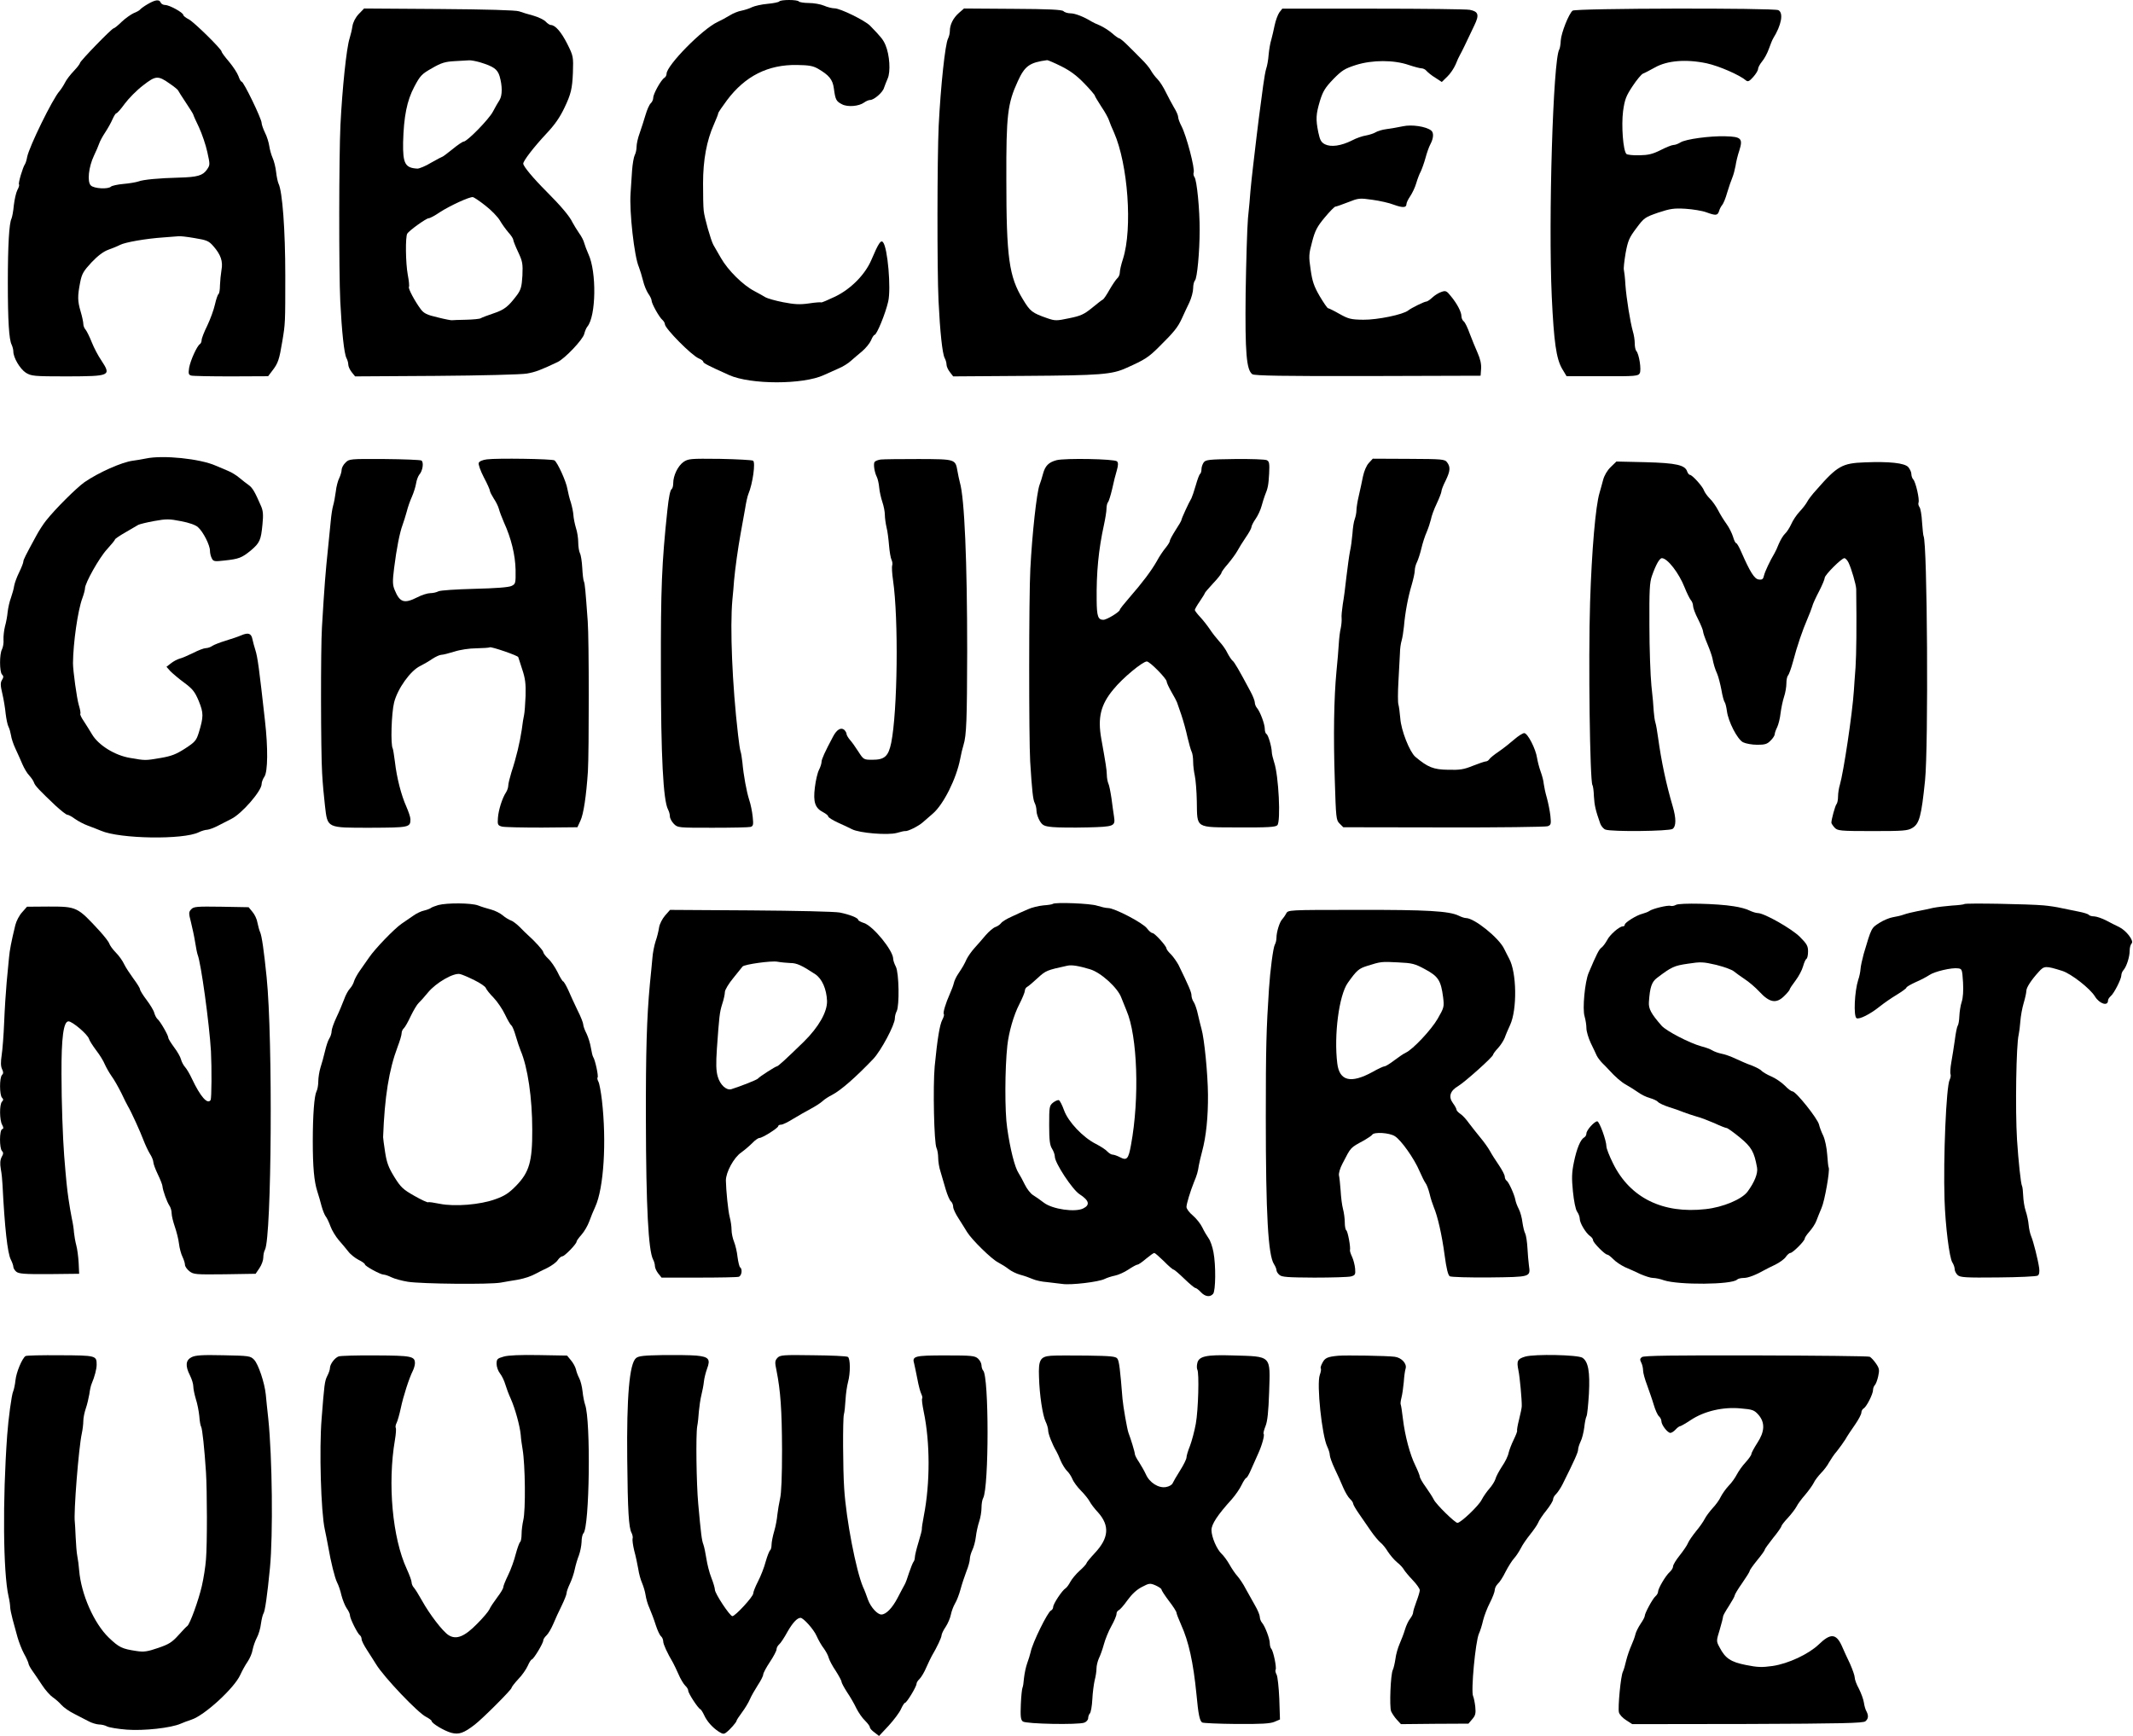
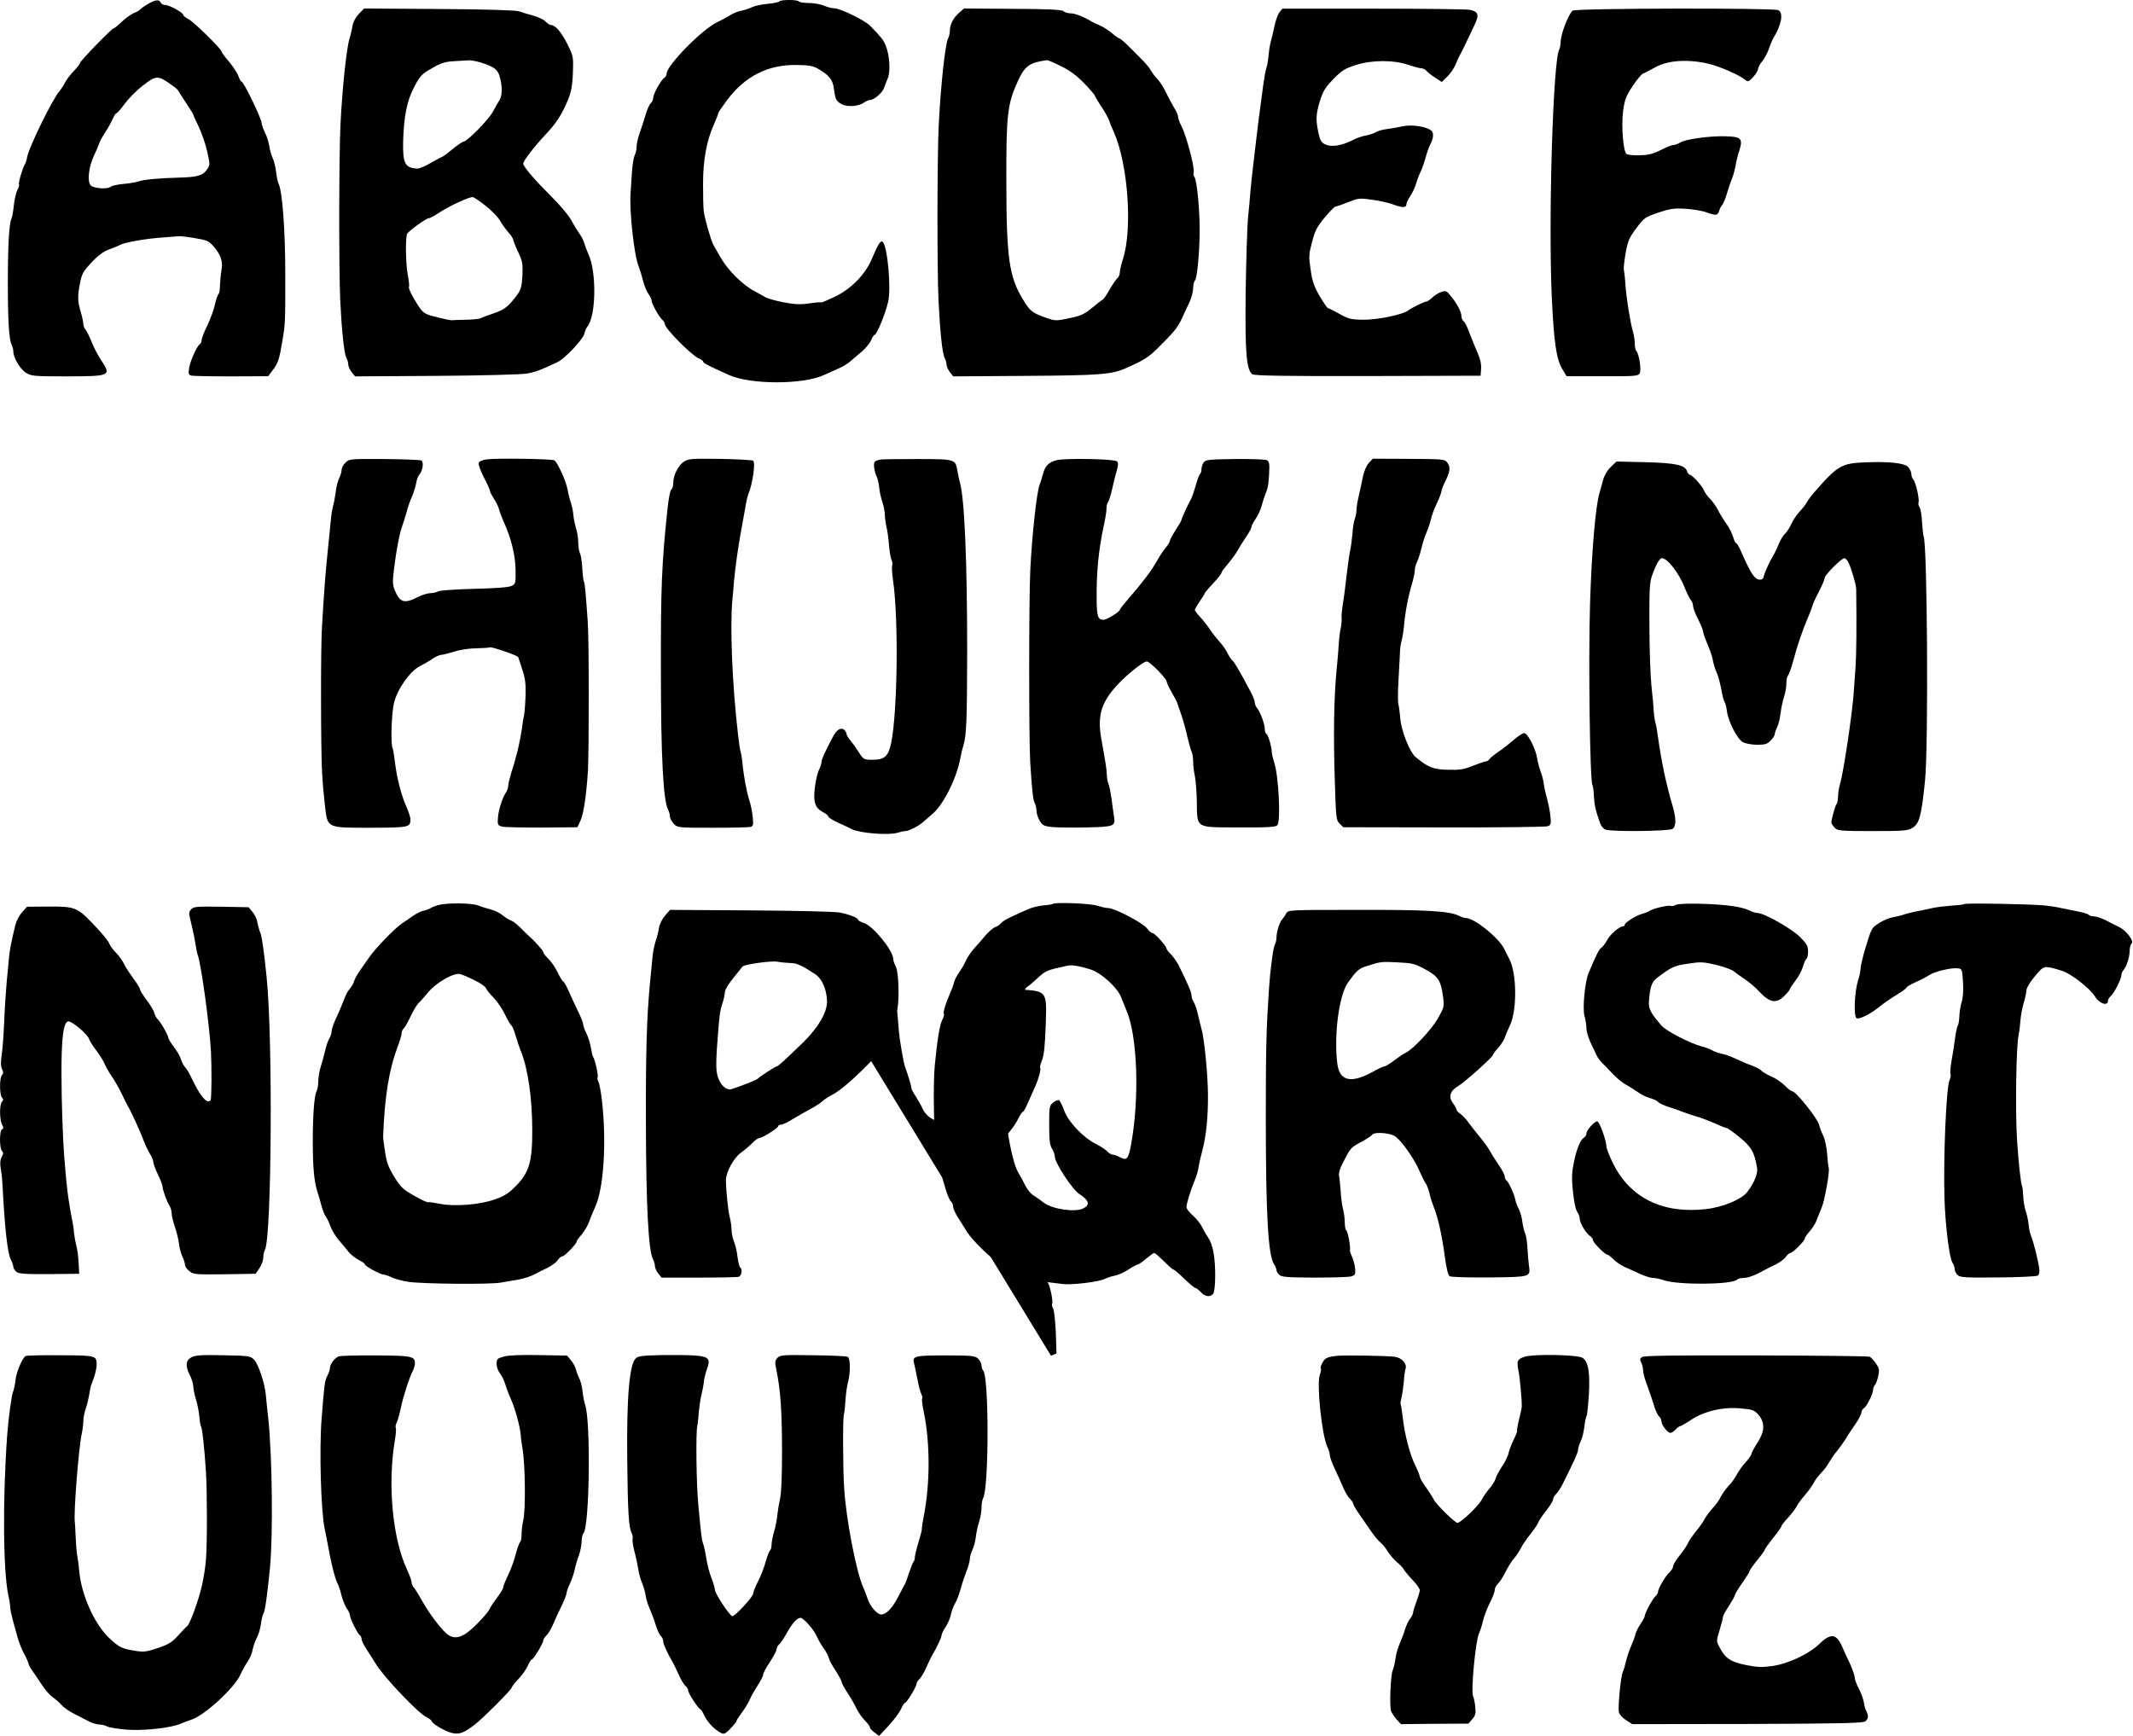
<svg xmlns="http://www.w3.org/2000/svg" version="1.0" width="1280pt" height="1042pt" viewBox="0 0 1280 1042" preserveAspectRatio="xMidYMid meet">
  <g transform="translate(0,1042) scale(0.1,-0.1)" fill="#000000" stroke="none">
    <path d="M886 10395 c-21 -12 -41 -27 -45 -32 -3 -5 -21 -15 -39 -22 -17 -8 -50 -31 -72 -52 -22 -22 -44 -39 -48 -39 -11 0 -202 -197 -202 -208 0 -5 -17 -27 -37 -48 -21 -22 -45 -53 -53 -70 -8 -16 -23 -39 -33 -51 -42 -47 -182 -334 -194 -395 -3 -18 -9 -37 -13 -43 -13 -18 -42 -116 -36 -122 3 -3 -1 -18 -10 -34 -8 -16 -17 -57 -21 -91 -3 -35 -10 -71 -14 -80 -14 -27 -22 -158 -22 -383 0 -229 7 -344 23 -374 5 -11 10 -29 10 -40 0 -38 40 -105 75 -128 33 -20 45 -22 247 -22 261 1 267 3 206 96 -18 26 -44 75 -57 108 -13 33 -30 67 -37 76 -8 8 -14 24 -14 35 0 10 -7 44 -16 74 -19 64 -19 93 -3 175 10 52 20 68 68 120 38 40 71 65 101 76 25 9 57 22 70 29 30 16 156 38 260 45 41 3 82 6 90 7 8 2 52 -3 98 -11 73 -12 85 -17 112 -48 45 -51 59 -92 49 -144 -4 -24 -8 -65 -9 -91 0 -26 -4 -49 -8 -52 -5 -3 -15 -31 -22 -63 -7 -32 -28 -89 -46 -127 -19 -38 -34 -77 -34 -87 0 -10 -5 -21 -10 -24 -18 -11 -57 -98 -65 -142 -5 -35 -4 -42 12 -47 10 -3 118 -5 240 -5 l222 1 25 33 c35 45 42 67 60 176 18 107 18 110 18 394 0 273 -17 507 -41 554 -4 9 -11 40 -14 68 -3 29 -13 68 -21 85 -8 18 -17 50 -20 71 -3 21 -14 58 -26 81 -11 23 -20 49 -20 58 0 25 -108 248 -120 248 -5 0 -13 15 -19 33 -7 19 -32 57 -56 86 -25 29 -45 56 -45 61 0 15 -165 177 -197 194 -18 9 -33 21 -33 26 0 14 -83 60 -109 60 -12 0 -24 7 -27 15 -8 20 -32 17 -78 -10z m134 -478 c25 -17 47 -35 49 -40 2 -5 23 -38 47 -74 24 -36 44 -68 44 -71 0 -3 15 -37 34 -76 18 -39 41 -106 50 -148 17 -77 17 -78 -3 -107 -25 -35 -57 -44 -166 -47 -122 -3 -216 -12 -244 -23 -15 -5 -55 -12 -91 -15 -35 -3 -69 -11 -74 -16 -17 -17 -103 -12 -121 7 -23 22 -13 112 19 179 13 27 27 60 31 72 4 13 20 43 36 67 16 24 36 60 44 79 9 20 19 36 23 36 5 0 28 26 51 58 23 31 72 81 109 109 77 60 90 61 162 10z" />
    <path d="M4676 10411 c-3 -4 -35 -11 -70 -14 -36 -3 -78 -13 -93 -20 -15 -8 -44 -17 -63 -21 -19 -3 -51 -16 -70 -28 -19 -12 -53 -30 -74 -40 -91 -42 -306 -261 -306 -311 0 -9 -6 -20 -13 -24 -20 -12 -67 -96 -67 -120 0 -11 -7 -26 -15 -33 -8 -7 -22 -38 -31 -69 -9 -31 -25 -80 -35 -109 -11 -29 -19 -66 -19 -83 0 -17 -5 -39 -11 -50 -6 -12 -13 -53 -16 -92 -3 -40 -7 -101 -9 -137 -8 -109 22 -380 50 -443 7 -18 18 -54 25 -82 6 -27 21 -62 31 -77 11 -15 20 -34 20 -41 0 -19 46 -101 65 -117 8 -7 15 -19 15 -26 0 -25 160 -187 203 -205 15 -6 27 -15 27 -20 0 -8 26 -22 155 -80 129 -58 445 -58 569 0 22 10 62 28 87 39 25 10 59 31 75 46 16 14 47 41 68 58 21 18 45 47 53 65 7 18 17 33 21 33 13 0 65 126 82 200 18 77 -3 323 -31 356 -13 16 -27 -5 -70 -106 -37 -87 -122 -174 -217 -220 -44 -21 -82 -37 -84 -35 -2 2 -35 0 -73 -6 -56 -8 -87 -6 -155 7 -47 9 -94 23 -105 29 -11 7 -42 24 -68 38 -68 35 -159 125 -201 199 -20 35 -40 70 -45 78 -15 27 -54 164 -58 205 -3 22 -4 96 -4 165 0 140 22 257 65 353 14 32 26 62 26 67 0 5 24 40 53 79 109 145 246 214 420 211 69 -1 95 -5 125 -22 67 -39 89 -65 96 -119 9 -68 14 -77 49 -95 34 -18 102 -12 133 11 11 8 27 15 36 15 23 0 76 46 83 73 4 12 14 37 22 56 18 40 12 141 -13 200 -14 33 -25 47 -93 117 -32 32 -179 104 -213 104 -14 0 -43 7 -63 16 -21 9 -62 16 -92 16 -29 0 -56 5 -59 9 -7 12 -111 12 -118 0z" />
    <path d="M2153 10336 c-20 -21 -34 -49 -38 -73 -3 -21 -11 -54 -17 -73 -19 -58 -44 -301 -55 -520 -9 -188 -10 -873 -1 -1060 9 -179 23 -312 37 -339 6 -11 11 -28 11 -39 0 -11 9 -31 20 -45 l21 -26 487 3 c269 2 513 8 544 14 51 9 83 21 184 69 44 21 152 135 160 169 4 16 12 36 19 44 52 63 56 328 6 435 -10 22 -21 52 -25 66 -3 14 -17 41 -31 60 -13 19 -31 48 -40 65 -16 35 -69 98 -155 184 -81 81 -140 152 -140 168 0 17 65 101 137 178 52 55 82 98 111 159 38 80 46 112 50 208 3 97 3 100 -34 174 -36 71 -72 113 -99 113 -6 0 -20 9 -30 20 -10 11 -43 27 -74 36 -31 8 -69 20 -86 26 -19 7 -198 12 -480 14 l-450 3 -32 -33z m728 -290 c81 -25 104 -41 117 -83 17 -59 17 -115 0 -143 -9 -14 -27 -45 -40 -70 -24 -46 -155 -180 -176 -180 -6 0 -36 -20 -66 -45 -31 -25 -58 -45 -60 -45 -2 0 -33 -16 -68 -36 -34 -21 -72 -36 -83 -36 -74 4 -88 30 -86 157 4 156 23 251 67 334 36 68 45 77 107 112 55 32 79 39 135 42 37 2 76 4 87 5 11 1 41 -5 66 -12z m33 -861 c35 -27 73 -67 85 -87 12 -21 35 -53 51 -72 17 -18 30 -39 30 -45 0 -6 13 -39 29 -73 27 -57 29 -71 26 -142 -4 -66 -9 -84 -31 -115 -54 -72 -77 -90 -143 -112 -36 -12 -70 -25 -76 -29 -5 -4 -45 -8 -88 -9 -43 -1 -81 -2 -85 -3 -4 -1 -42 6 -85 17 -65 15 -83 24 -102 49 -35 47 -77 125 -71 134 3 5 0 37 -7 73 -13 70 -15 227 -3 247 12 19 114 92 128 92 8 0 38 16 67 36 60 39 179 94 199 91 6 -1 41 -24 76 -52z" />
    <path d="M5754 10342 c-34 -30 -54 -70 -54 -108 0 -14 -5 -34 -11 -46 -17 -32 -44 -283 -56 -523 -9 -196 -10 -859 -1 -1050 9 -186 23 -318 37 -344 6 -11 11 -28 11 -39 0 -11 9 -31 20 -45 l20 -26 433 3 c450 3 520 8 607 48 110 49 132 63 196 127 88 87 112 116 137 171 11 25 31 67 44 94 13 28 23 66 23 86 0 20 5 41 11 47 13 13 28 172 28 300 1 124 -17 303 -31 320 -5 7 -8 19 -5 27 9 23 -43 221 -73 279 -11 21 -20 45 -20 55 0 9 -11 35 -25 57 -13 22 -35 64 -49 92 -14 29 -36 64 -50 78 -14 14 -32 38 -40 53 -8 15 -34 46 -58 69 -23 24 -61 61 -83 83 -22 22 -44 40 -49 40 -4 0 -24 14 -43 31 -20 17 -52 37 -72 46 -20 8 -43 19 -51 24 -47 29 -99 49 -126 49 -16 0 -36 6 -42 13 -10 9 -87 13 -305 14 l-292 2 -31 -27z m615 -320 c54 -27 94 -57 139 -104 34 -35 62 -68 62 -72 0 -4 18 -33 39 -66 22 -32 42 -69 46 -82 4 -13 17 -45 30 -73 84 -191 112 -577 54 -759 -11 -33 -19 -69 -19 -81 0 -13 -7 -28 -15 -35 -8 -7 -29 -38 -47 -69 -17 -31 -36 -58 -40 -59 -5 -2 -34 -24 -65 -50 -48 -39 -68 -48 -137 -62 -76 -16 -84 -16 -131 0 -92 32 -103 41 -147 114 -83 136 -99 250 -99 720 -1 386 7 454 69 589 42 92 71 112 176 126 5 0 43 -16 85 -37z" />
    <path d="M7677 10345 c-9 -13 -22 -48 -28 -77 -6 -29 -15 -68 -20 -86 -6 -18 -13 -58 -16 -90 -2 -31 -9 -68 -14 -82 -5 -14 -13 -61 -19 -105 -24 -178 -31 -234 -40 -310 -5 -44 -14 -120 -20 -170 -6 -49 -13 -117 -16 -150 -2 -33 -9 -107 -15 -165 -5 -58 -11 -260 -14 -449 -4 -361 5 -461 40 -487 12 -9 189 -12 693 -11 l677 2 3 42 c2 28 -5 59 -21 95 -13 29 -34 81 -47 115 -12 34 -28 68 -36 74 -8 6 -14 20 -14 31 0 25 -25 74 -63 120 -26 33 -32 35 -57 26 -16 -5 -40 -20 -55 -34 -14 -13 -30 -24 -36 -24 -12 0 -89 -38 -108 -53 -30 -25 -186 -57 -270 -56 -75 1 -89 5 -143 35 -33 19 -64 34 -68 34 -5 0 -27 33 -51 73 -34 59 -44 88 -54 159 -12 79 -11 93 9 167 17 66 30 91 75 145 30 36 59 66 65 66 5 0 39 12 75 26 63 25 69 26 146 15 44 -6 103 -19 130 -30 53 -19 75 -18 75 4 0 8 10 29 23 48 12 18 29 53 36 78 7 24 19 56 27 70 7 15 20 51 28 80 8 30 21 68 30 84 19 36 21 69 4 82 -31 24 -116 37 -170 25 -29 -6 -73 -14 -98 -17 -25 -3 -54 -12 -65 -19 -11 -7 -37 -15 -57 -19 -21 -3 -59 -16 -85 -30 -66 -33 -126 -41 -162 -23 -23 12 -30 25 -40 72 -16 80 -14 108 10 189 18 58 32 80 80 130 52 53 68 63 136 85 99 31 227 31 317 0 33 -11 67 -20 76 -20 10 0 24 -7 31 -16 8 -9 31 -28 53 -41 l38 -25 33 32 c18 17 40 50 50 73 9 23 21 49 26 57 9 15 39 77 87 179 30 62 24 82 -28 92 -18 4 -279 7 -579 7 l-546 0 -18 -23z" />
    <path d="M9437 10356 c-23 -19 -68 -133 -71 -179 -1 -23 -5 -48 -9 -54 -37 -60 -66 -1016 -45 -1483 13 -275 27 -372 62 -433 l27 -45 214 0 c200 -1 216 1 225 18 11 20 -4 117 -21 134 -5 6 -9 26 -9 46 0 19 -5 51 -11 70 -16 56 -39 199 -45 280 -2 41 -7 81 -9 89 -3 8 2 53 10 101 14 76 22 94 65 151 46 62 51 65 131 93 73 24 95 27 164 23 44 -3 100 -12 124 -21 58 -21 68 -20 77 7 3 12 12 29 19 37 7 8 21 42 30 75 10 33 24 74 31 90 7 17 15 48 19 70 3 22 13 64 23 93 22 70 11 82 -84 84 -91 3 -240 -17 -270 -37 -13 -8 -31 -15 -41 -15 -10 0 -45 -14 -78 -31 -48 -24 -74 -30 -128 -31 -37 -1 -72 3 -77 8 -20 20 -31 171 -20 257 10 71 18 91 57 150 25 38 53 71 62 75 9 3 41 20 72 37 74 42 188 51 311 25 73 -16 196 -69 236 -103 11 -9 20 -5 43 21 16 18 29 39 29 48 0 9 11 29 24 45 13 15 32 50 41 76 9 26 21 55 26 63 49 79 63 152 31 169 -27 14 -1217 12 -1235 -3z" />
-     <path d="M875 7668 c-22 -5 -57 -10 -77 -13 -66 -8 -207 -71 -291 -129 -48 -34 -175 -160 -231 -231 -16 -20 -42 -60 -57 -88 -67 -123 -79 -147 -79 -158 0 -7 -11 -35 -25 -64 -14 -28 -27 -64 -30 -81 -2 -16 -11 -48 -19 -71 -9 -23 -17 -61 -20 -85 -2 -24 -9 -63 -16 -87 -6 -24 -10 -60 -9 -80 2 -20 -3 -46 -9 -58 -16 -29 -15 -136 0 -151 10 -10 10 -17 0 -33 -10 -16 -10 -32 2 -82 8 -34 17 -88 20 -121 4 -32 11 -67 17 -78 6 -11 12 -34 15 -51 2 -17 14 -54 27 -81 13 -28 32 -70 42 -94 10 -23 28 -54 41 -67 12 -13 25 -32 28 -42 6 -19 34 -48 129 -138 33 -30 64 -55 71 -55 7 0 27 -11 46 -25 18 -13 54 -32 79 -41 25 -9 60 -23 77 -30 113 -49 494 -55 587 -9 16 8 40 15 51 15 12 1 41 12 66 25 25 13 60 31 78 40 62 30 182 168 182 209 0 12 8 32 17 45 20 30 22 171 3 336 -35 314 -44 382 -58 425 -6 19 -14 48 -17 63 -7 36 -25 42 -67 24 -18 -8 -60 -22 -93 -32 -33 -10 -69 -24 -80 -31 -11 -8 -29 -14 -40 -14 -11 0 -45 -13 -76 -29 -31 -15 -67 -31 -81 -34 -14 -4 -37 -16 -52 -28 l-27 -21 23 -26 c13 -13 50 -45 83 -69 51 -38 64 -54 88 -111 29 -72 29 -93 0 -189 -15 -48 -23 -57 -83 -96 -53 -34 -81 -45 -145 -56 -95 -16 -91 -16 -184 0 -92 15 -191 77 -229 142 -14 23 -36 59 -50 80 -14 20 -23 40 -20 43 3 3 -1 26 -9 52 -12 40 -35 206 -35 252 1 121 29 317 56 389 9 24 16 51 16 60 0 31 85 183 132 234 26 29 48 55 48 59 0 4 28 23 63 43 34 20 69 40 77 45 8 4 51 15 96 23 72 13 90 13 160 -1 49 -9 88 -23 102 -36 31 -27 72 -108 72 -141 0 -15 5 -35 11 -46 9 -19 17 -20 77 -13 85 9 103 16 157 60 54 46 61 62 70 156 6 60 4 83 -10 114 -35 81 -50 107 -73 123 -13 9 -37 28 -54 42 -17 15 -49 35 -72 44 -22 9 -54 23 -71 30 -94 42 -317 65 -420 43z" />
    <path d="M2073 7643 c-13 -12 -23 -32 -23 -43 0 -12 -7 -34 -14 -49 -8 -15 -18 -52 -21 -82 -4 -30 -11 -68 -16 -84 -5 -17 -11 -57 -14 -90 -3 -33 -10 -105 -16 -160 -16 -153 -22 -228 -37 -480 -8 -124 -7 -747 1 -875 3 -58 11 -145 17 -195 16 -137 8 -133 274 -133 231 1 239 2 239 51 0 13 -12 47 -25 77 -30 67 -57 171 -68 267 -5 40 -11 76 -13 80 -14 22 -8 213 8 277 21 83 98 191 157 219 20 10 53 29 73 43 20 13 44 24 54 24 10 0 44 9 77 19 33 11 91 20 133 20 40 1 77 3 80 6 10 5 170 -50 171 -59 0 -1 11 -32 23 -71 19 -56 23 -88 21 -161 -2 -51 -6 -102 -9 -115 -3 -13 -10 -53 -14 -89 -11 -74 -33 -168 -62 -255 -10 -33 -19 -69 -19 -80 0 -11 -6 -29 -13 -40 -23 -34 -46 -108 -49 -154 -3 -40 -1 -45 24 -52 15 -4 123 -6 240 -6 l213 2 18 39 c19 40 35 148 45 296 7 120 7 798 -1 900 -14 193 -17 226 -23 240 -4 8 -8 46 -10 83 -2 37 -8 76 -14 87 -5 10 -10 39 -10 64 0 25 -6 65 -14 88 -7 24 -14 58 -15 76 -1 18 -8 51 -15 75 -8 23 -17 60 -21 82 -7 45 -60 161 -78 172 -15 9 -345 14 -405 6 -26 -3 -46 -12 -49 -21 -4 -8 10 -47 30 -86 21 -39 37 -76 37 -82 0 -6 11 -27 23 -46 13 -19 27 -47 31 -63 4 -16 18 -52 30 -80 44 -96 68 -196 70 -285 1 -82 0 -85 -25 -97 -17 -8 -94 -14 -222 -17 -111 -3 -204 -9 -216 -15 -11 -6 -33 -11 -49 -11 -16 0 -51 -11 -78 -25 -79 -40 -105 -31 -136 45 -12 29 -13 51 -3 130 15 120 34 215 51 260 7 19 18 55 25 80 6 25 20 65 31 89 11 25 22 61 25 80 3 20 12 43 19 52 21 23 28 75 13 85 -7 4 -108 8 -223 9 -206 1 -211 1 -233 -22z" />
    <path d="M4101 7647 c-33 -24 -61 -81 -61 -127 0 -16 -4 -31 -9 -35 -9 -5 -18 -49 -26 -126 -34 -319 -40 -469 -39 -959 0 -522 14 -784 43 -839 6 -11 11 -29 11 -41 0 -11 11 -32 24 -45 23 -23 26 -23 232 -23 115 0 217 2 228 5 16 5 18 12 13 60 -3 30 -12 76 -21 102 -16 50 -34 147 -41 226 -3 28 -8 57 -11 65 -3 8 -10 53 -15 100 -35 300 -49 645 -34 810 4 36 8 88 10 115 7 76 23 191 39 280 8 44 20 112 27 150 6 39 15 79 20 90 26 62 44 191 28 200 -6 4 -96 9 -199 11 -179 2 -189 1 -219 -19z" />
    <path d="M5285 7662 c-16 -2 -33 -9 -37 -15 -8 -13 0 -63 14 -90 5 -10 12 -39 14 -63 2 -24 11 -63 19 -87 8 -23 15 -58 15 -77 0 -19 5 -53 10 -75 6 -22 12 -71 15 -108 3 -38 10 -77 15 -87 5 -10 7 -25 4 -34 -3 -8 -1 -48 5 -88 34 -234 27 -789 -11 -977 -17 -81 -40 -101 -113 -101 -52 0 -53 1 -84 49 -17 27 -40 59 -51 71 -11 13 -20 29 -20 35 0 7 -7 18 -14 25 -20 16 -45 1 -67 -41 -49 -92 -69 -136 -69 -152 0 -10 -7 -31 -15 -47 -9 -17 -20 -64 -25 -106 -11 -88 1 -124 50 -149 17 -9 30 -20 30 -25 0 -6 26 -22 58 -37 31 -14 70 -32 85 -40 44 -23 216 -37 269 -22 23 7 46 12 50 11 14 -3 79 29 105 52 16 14 43 37 61 53 64 55 141 209 164 328 5 28 14 65 20 84 18 58 21 152 22 561 0 540 -16 921 -44 1015 -4 17 -11 46 -14 66 -13 74 -11 73 -232 74 -110 0 -212 -1 -229 -3z" />
    <path d="M6340 7658 c-48 -13 -68 -34 -81 -82 -6 -23 -15 -52 -21 -67 -17 -48 -44 -289 -55 -504 -9 -162 -9 -1016 -1 -1155 11 -177 17 -229 27 -249 6 -11 11 -32 11 -48 0 -15 9 -42 19 -59 17 -28 26 -33 78 -38 32 -3 125 -4 207 -2 164 4 170 7 161 66 -3 19 -10 68 -15 108 -6 40 -14 81 -19 90 -4 9 -9 33 -9 52 -1 33 -6 64 -33 215 -23 128 -4 206 73 298 54 67 175 167 200 167 18 0 118 -102 119 -120 0 -8 14 -37 30 -65 16 -27 30 -54 32 -60 2 -5 14 -39 26 -75 12 -36 29 -96 37 -135 9 -38 20 -77 25 -87 5 -9 9 -36 9 -60 0 -24 5 -61 10 -84 5 -23 11 -92 12 -154 3 -165 -13 -155 253 -156 171 -1 220 2 230 13 22 21 8 301 -19 378 -7 22 -14 50 -14 61 -1 33 -21 102 -32 109 -6 3 -10 17 -10 30 0 29 -28 104 -47 126 -7 8 -13 23 -13 33 0 9 -11 38 -25 64 -71 133 -97 178 -109 187 -7 6 -20 26 -30 45 -9 20 -31 51 -49 70 -17 19 -44 53 -58 75 -15 22 -41 55 -58 73 -17 18 -31 37 -31 41 0 4 13 28 30 52 16 24 30 46 30 49 0 3 23 30 50 59 28 29 50 58 50 63 0 6 18 30 39 54 21 25 46 59 56 77 9 17 32 54 51 82 19 27 34 55 34 62 0 7 11 29 25 49 14 20 30 55 36 78 6 23 15 50 19 61 19 46 22 63 26 132 3 61 1 74 -14 81 -9 5 -95 8 -191 7 -156 -2 -176 -4 -188 -21 -7 -10 -13 -28 -13 -40 0 -13 -4 -25 -8 -28 -5 -3 -16 -33 -26 -68 -10 -35 -22 -70 -26 -78 -18 -30 -60 -123 -60 -130 0 -5 -16 -32 -35 -61 -19 -30 -35 -59 -35 -66 0 -6 -12 -25 -26 -42 -14 -17 -38 -52 -52 -79 -33 -58 -88 -131 -164 -218 -32 -37 -58 -69 -58 -74 0 -12 -78 -60 -99 -60 -32 0 -39 22 -40 115 -2 170 11 305 44 456 8 37 15 80 15 96 0 16 4 33 9 39 5 5 16 41 25 79 8 39 21 89 28 112 9 32 9 46 1 54 -15 15 -314 20 -363 7z" />
    <path d="M8214 7641 c-14 -15 -28 -48 -35 -81 -6 -30 -17 -82 -25 -116 -8 -33 -14 -72 -14 -86 0 -15 -5 -39 -10 -53 -6 -14 -12 -54 -14 -88 -3 -34 -9 -82 -15 -107 -5 -25 -14 -92 -21 -150 -6 -58 -16 -133 -22 -166 -5 -34 -9 -72 -7 -85 1 -13 -1 -39 -5 -58 -5 -19 -10 -61 -12 -95 -2 -34 -8 -108 -14 -166 -15 -158 -19 -385 -10 -652 7 -227 8 -241 29 -261 l22 -22 602 -1 c331 -1 612 3 624 7 20 7 22 13 17 61 -3 29 -13 78 -21 108 -9 30 -17 69 -19 85 -1 17 -10 51 -19 75 -9 25 -18 61 -21 80 -8 55 -56 149 -77 150 -9 0 -36 -17 -60 -38 -23 -20 -64 -53 -92 -72 -27 -18 -54 -40 -58 -47 -4 -7 -14 -13 -21 -13 -7 0 -41 -12 -77 -26 -54 -22 -78 -26 -149 -24 -88 1 -122 15 -197 78 -34 30 -85 158 -90 231 -3 35 -8 72 -11 82 -4 10 -4 73 0 141 4 68 8 143 9 168 0 25 5 59 10 75 5 17 11 55 14 85 7 84 25 178 46 248 10 34 19 74 19 88 0 14 6 37 14 52 7 15 19 52 26 82 7 30 21 74 32 98 10 24 21 58 25 75 3 18 18 60 34 93 16 34 29 68 29 75 0 8 11 37 25 64 28 58 30 82 9 110 -14 19 -28 20 -230 21 l-216 1 -24 -26z" />
    <path d="M9666 7617 c-21 -20 -39 -51 -46 -78 -6 -24 -16 -58 -21 -76 -24 -78 -47 -345 -57 -658 -11 -350 -1 -1072 14 -1097 4 -5 8 -36 9 -68 3 -54 11 -87 38 -163 6 -16 20 -32 31 -36 37 -14 383 -10 403 4 22 16 22 63 1 135 -39 132 -68 268 -88 413 -5 37 -12 78 -16 90 -4 12 -8 42 -10 67 -1 25 -7 95 -14 155 -6 61 -12 223 -12 360 -1 211 1 258 15 298 24 69 46 107 60 107 34 -1 102 -89 136 -175 13 -33 30 -67 37 -76 8 -8 14 -25 14 -36 0 -11 13 -47 30 -79 16 -32 30 -66 30 -74 0 -8 12 -42 26 -75 14 -33 27 -71 30 -85 7 -36 14 -61 29 -95 7 -16 18 -59 25 -95 6 -36 15 -69 20 -75 4 -5 10 -29 13 -52 8 -64 63 -171 97 -188 16 -8 54 -15 85 -15 46 0 60 4 80 25 14 13 25 31 25 38 0 8 7 27 15 43 7 15 17 53 20 83 4 31 13 75 21 99 8 23 14 60 14 80 0 21 4 42 10 48 5 5 19 43 30 84 24 92 57 188 86 255 12 28 25 61 29 75 3 14 22 55 41 91 19 37 34 73 34 81 0 17 101 118 118 118 6 0 18 -12 25 -27 17 -35 45 -131 46 -158 3 -232 1 -389 -4 -470 -4 -55 -9 -118 -10 -140 -9 -138 -62 -490 -84 -565 -6 -19 -11 -51 -11 -70 0 -20 -4 -40 -9 -46 -8 -8 -31 -92 -31 -112 0 -4 9 -18 19 -29 18 -19 30 -21 228 -21 186 0 211 2 239 19 42 25 54 70 76 284 21 202 14 1432 -9 1468 -2 4 -6 42 -9 84 -2 41 -9 81 -15 89 -6 8 -9 20 -6 28 7 18 -17 124 -32 139 -6 6 -11 21 -11 32 0 12 -9 30 -19 42 -23 24 -112 34 -261 28 -135 -5 -164 -21 -289 -164 -25 -27 -51 -61 -57 -74 -7 -13 -27 -39 -45 -58 -18 -19 -40 -52 -50 -75 -10 -22 -27 -48 -37 -57 -11 -10 -27 -37 -37 -60 -9 -23 -21 -49 -26 -57 -28 -47 -57 -109 -63 -133 -5 -23 -11 -28 -32 -25 -26 3 -52 45 -105 166 -12 28 -26 52 -30 52 -5 0 -13 17 -19 38 -6 20 -23 55 -39 77 -16 22 -39 59 -51 83 -12 23 -34 55 -50 70 -15 15 -30 37 -34 47 -7 24 -71 95 -85 95 -5 0 -12 9 -16 19 -12 40 -65 52 -250 57 l-175 4 -34 -33z" />
    <path d="M2630 4988 c-19 -6 -39 -13 -45 -18 -5 -4 -23 -11 -40 -15 -16 -3 -46 -17 -65 -31 -19 -13 -51 -35 -70 -48 -46 -32 -160 -151 -194 -201 -15 -22 -40 -58 -56 -80 -16 -22 -31 -51 -35 -63 -3 -13 -14 -33 -24 -44 -11 -11 -27 -40 -36 -66 -10 -26 -30 -75 -46 -108 -16 -34 -29 -71 -29 -83 0 -12 -6 -32 -14 -44 -8 -12 -19 -47 -26 -77 -7 -30 -19 -74 -27 -98 -7 -23 -13 -61 -13 -83 0 -22 -5 -49 -11 -60 -13 -26 -22 -140 -22 -299 0 -154 8 -241 27 -300 8 -25 20 -65 26 -90 7 -25 18 -52 24 -60 7 -8 20 -35 29 -60 9 -25 32 -62 49 -82 18 -21 44 -51 57 -68 12 -17 41 -40 62 -51 21 -10 39 -23 39 -28 0 -10 93 -61 112 -61 8 0 29 -7 47 -16 18 -9 62 -21 99 -27 84 -13 490 -17 557 -5 28 5 73 13 100 17 47 9 80 20 115 39 8 5 37 19 64 32 26 13 55 34 63 47 9 13 21 23 28 23 13 0 85 74 85 88 0 5 13 23 30 42 16 18 37 54 46 79 9 25 25 65 36 88 51 111 69 389 40 640 -6 50 -15 100 -21 111 -6 11 -8 22 -5 25 7 7 -15 107 -26 122 -4 6 -10 31 -14 56 -4 26 -16 64 -26 85 -11 21 -20 46 -20 55 0 9 -15 48 -34 85 -18 38 -44 93 -56 122 -13 28 -27 52 -31 52 -3 0 -19 25 -33 55 -15 30 -40 67 -57 82 -16 15 -29 33 -29 39 0 9 -51 66 -91 101 -8 7 -30 28 -49 48 -19 19 -44 38 -55 41 -11 4 -33 17 -48 30 -15 13 -47 29 -70 35 -23 6 -59 17 -79 25 -41 15 -184 16 -238 2z m217 -451 c35 -17 65 -38 68 -46 3 -9 24 -36 47 -59 23 -24 54 -70 69 -102 15 -32 32 -60 37 -64 6 -3 18 -32 27 -64 9 -31 22 -70 29 -87 43 -100 70 -286 70 -475 1 -191 -18 -256 -97 -337 -42 -43 -69 -61 -123 -80 -92 -34 -246 -46 -335 -28 -35 7 -66 12 -70 9 -4 -2 -41 15 -83 39 -67 38 -81 51 -119 112 -35 57 -46 85 -56 150 -7 44 -12 85 -12 90 9 242 35 404 87 542 13 34 24 70 24 81 0 11 6 24 13 30 7 6 26 39 42 74 17 35 38 70 47 78 9 8 35 37 57 64 47 57 151 118 191 110 14 -3 53 -20 87 -37z" />
    <path d="M6318 4995 c-3 -3 -28 -7 -57 -9 -29 -3 -71 -13 -94 -24 -23 -10 -66 -29 -95 -43 -30 -13 -59 -31 -65 -40 -7 -9 -22 -19 -34 -23 -12 -4 -38 -26 -58 -49 -19 -23 -50 -58 -68 -78 -18 -20 -38 -49 -46 -65 -15 -33 -23 -47 -51 -89 -11 -16 -23 -41 -26 -55 -3 -14 -14 -43 -24 -65 -25 -56 -43 -115 -36 -122 3 -3 -1 -18 -9 -33 -16 -30 -30 -116 -46 -280 -11 -122 -4 -461 11 -490 5 -10 10 -37 10 -59 0 -22 6 -60 14 -83 7 -24 21 -71 31 -106 10 -34 24 -67 32 -73 7 -6 13 -21 13 -33 0 -11 15 -43 33 -70 17 -27 40 -63 50 -80 28 -46 147 -163 187 -183 19 -10 48 -28 63 -40 15 -12 47 -28 70 -34 23 -6 57 -18 75 -26 18 -8 56 -16 85 -18 28 -3 70 -8 92 -11 51 -8 219 12 254 30 14 7 42 16 62 20 20 4 56 20 80 36 24 16 49 30 55 30 6 0 29 16 51 35 23 19 45 35 50 35 4 0 30 -23 58 -50 27 -28 53 -50 58 -50 4 0 33 -25 64 -55 31 -30 61 -55 66 -55 5 0 20 -11 33 -25 26 -28 56 -32 74 -10 15 18 17 171 2 249 -6 33 -19 71 -30 85 -10 14 -27 43 -37 64 -10 21 -35 53 -56 71 -22 18 -39 41 -39 52 0 19 23 94 45 149 17 40 24 64 29 100 3 17 12 55 20 85 24 89 36 206 35 340 -1 124 -22 337 -39 395 -5 17 -14 55 -21 85 -6 30 -18 64 -25 75 -8 11 -14 29 -14 41 0 18 -15 54 -78 183 -10 18 -29 46 -44 62 -16 15 -28 31 -28 36 0 15 -71 93 -84 93 -7 0 -22 13 -33 28 -24 33 -195 122 -233 122 -14 0 -43 7 -66 14 -38 14 -254 22 -266 11z m222 -392 c66 -19 168 -112 189 -171 8 -20 22 -55 31 -77 66 -152 79 -527 27 -807 -15 -84 -25 -95 -65 -74 -17 9 -37 16 -45 16 -8 0 -21 8 -31 18 -9 11 -40 31 -69 46 -78 39 -167 133 -192 203 -11 31 -25 58 -31 60 -6 2 -22 -5 -35 -15 -22 -18 -23 -26 -23 -135 0 -91 4 -120 17 -141 9 -14 17 -36 17 -48 0 -38 106 -199 149 -226 57 -37 64 -64 21 -85 -48 -24 -183 -5 -235 34 -22 17 -52 38 -67 47 -14 9 -36 37 -48 62 -12 25 -29 56 -38 70 -22 33 -50 142 -68 270 -15 98 -14 357 1 495 9 81 38 182 71 246 19 37 34 74 34 82 0 9 6 20 14 24 8 4 36 28 63 53 49 45 54 47 178 74 27 6 68 -1 135 -21z" />
    <path d="M10057 4989 c-10 -6 -24 -8 -32 -6 -15 6 -110 -17 -128 -31 -7 -5 -25 -12 -40 -16 -35 -8 -107 -53 -107 -66 0 -6 -5 -10 -12 -10 -20 0 -78 -50 -94 -83 -10 -18 -24 -37 -33 -44 -15 -10 -29 -37 -78 -153 -22 -52 -38 -215 -24 -260 6 -21 11 -52 11 -71 0 -19 12 -59 26 -89 15 -30 31 -65 36 -76 6 -12 21 -32 34 -45 13 -13 30 -30 37 -38 41 -45 75 -75 106 -92 20 -11 51 -31 70 -44 19 -14 51 -30 71 -35 21 -6 43 -16 49 -23 6 -8 37 -22 68 -32 32 -10 72 -24 88 -31 17 -6 50 -18 75 -25 25 -6 73 -25 108 -40 34 -16 67 -29 73 -29 6 0 42 -26 80 -57 70 -58 86 -86 103 -181 6 -34 -15 -87 -57 -144 -34 -46 -148 -94 -252 -105 -256 -29 -452 67 -554 272 -23 46 -41 92 -41 104 0 35 -42 151 -55 151 -17 0 -65 -53 -65 -73 0 -9 -6 -20 -14 -24 -22 -13 -44 -66 -61 -148 -13 -63 -14 -95 -6 -176 6 -59 16 -108 25 -121 9 -12 16 -32 16 -43 0 -25 36 -85 61 -103 11 -7 19 -19 19 -26 0 -14 71 -86 85 -86 6 0 22 -13 37 -28 14 -15 46 -36 69 -47 24 -10 66 -29 93 -42 28 -12 61 -23 75 -23 15 0 44 -6 66 -14 87 -29 408 -27 439 4 6 6 24 10 41 10 26 0 74 19 125 48 8 5 37 19 64 32 26 13 55 34 63 47 9 13 21 23 27 23 14 0 86 72 86 86 0 6 13 25 29 43 16 18 35 47 41 64 6 18 21 52 31 77 19 42 51 227 43 242 -3 4 -6 39 -9 78 -3 42 -13 90 -24 114 -11 22 -22 52 -25 66 -8 36 -139 200 -160 200 -7 0 -27 15 -45 34 -19 19 -55 44 -81 55 -26 11 -52 27 -59 34 -6 8 -33 22 -59 32 -26 9 -69 28 -97 41 -27 13 -66 27 -85 30 -19 4 -44 13 -55 20 -11 7 -40 18 -65 24 -70 19 -211 92 -239 124 -63 72 -79 102 -76 142 6 90 17 121 49 145 87 66 102 73 185 85 77 12 92 11 170 -7 47 -12 95 -29 106 -39 11 -9 40 -30 64 -46 25 -16 65 -50 89 -76 61 -66 101 -73 148 -27 19 18 34 37 34 41 0 4 16 28 35 53 19 25 39 63 45 85 6 22 15 42 20 45 6 3 10 23 10 45 0 32 -7 45 -49 87 -49 49 -214 143 -253 143 -10 0 -32 7 -49 15 -16 9 -60 21 -97 26 -97 16 -323 21 -345 8z" />
    <path d="M11788 4994 c-3 -3 -37 -7 -74 -9 -38 -3 -89 -9 -114 -14 -25 -6 -67 -15 -95 -20 -27 -5 -63 -14 -80 -20 -16 -6 -46 -13 -66 -16 -19 -3 -56 -18 -81 -34 -48 -31 -47 -27 -94 -186 -9 -33 -18 -74 -19 -90 -1 -17 -7 -47 -14 -66 -22 -69 -29 -218 -10 -230 16 -9 82 24 139 70 25 20 71 52 103 71 31 19 57 38 57 42 0 5 25 19 55 33 31 13 68 33 83 43 30 21 135 46 173 40 23 -3 24 -7 29 -83 3 -51 0 -94 -8 -118 -7 -21 -13 -60 -14 -85 -1 -26 -5 -52 -10 -58 -4 -6 -12 -44 -17 -85 -6 -41 -15 -101 -21 -133 -6 -33 -8 -66 -5 -73 3 -8 0 -23 -5 -33 -21 -39 -39 -473 -31 -720 5 -157 29 -350 47 -377 8 -12 14 -31 14 -41 0 -10 8 -26 18 -35 15 -14 48 -16 242 -14 124 1 231 6 238 11 9 5 12 21 9 45 -7 50 -35 161 -48 191 -6 14 -13 44 -15 67 -2 24 -10 62 -18 85 -8 24 -14 65 -15 92 -1 26 -4 53 -7 58 -7 11 -22 153 -30 278 -11 180 -5 571 10 630 3 14 8 50 10 80 2 30 11 80 20 110 9 30 16 63 16 73 0 20 30 66 75 115 32 36 41 36 140 5 54 -17 168 -106 197 -154 27 -44 78 -60 78 -24 0 7 7 18 16 26 20 16 64 103 64 125 0 10 6 25 14 33 18 22 36 78 36 115 0 18 5 37 12 44 15 15 -32 77 -75 98 -18 8 -52 26 -77 39 -25 13 -57 24 -72 25 -15 0 -29 4 -33 9 -3 5 -31 14 -63 20 -31 6 -78 16 -103 21 -25 6 -72 13 -105 16 -85 8 -470 15 -476 8z" />
    <path d="M133 4945 c-17 -18 -35 -53 -41 -77 -25 -103 -34 -151 -38 -196 -2 -26 -9 -92 -14 -147 -5 -55 -12 -163 -15 -240 -3 -77 -10 -166 -15 -198 -6 -40 -6 -66 2 -83 9 -18 9 -27 0 -36 -16 -16 -15 -121 0 -136 9 -9 9 -15 0 -24 -16 -16 -15 -112 1 -139 9 -17 9 -23 0 -26 -17 -6 -17 -115 -1 -131 9 -9 9 -17 -2 -36 -9 -18 -11 -39 -5 -73 5 -26 9 -68 10 -93 13 -257 30 -412 50 -450 8 -16 15 -35 15 -43 0 -8 8 -21 17 -29 15 -13 48 -16 198 -15 l180 2 -3 65 c-2 36 -8 83 -14 105 -6 22 -12 57 -14 77 -1 21 -7 59 -13 85 -5 27 -15 80 -20 118 -9 62 -14 110 -26 260 -8 104 -16 318 -16 490 -1 216 12 315 42 315 23 0 115 -78 123 -105 3 -11 23 -42 44 -70 21 -27 44 -65 51 -83 8 -18 26 -50 40 -70 15 -20 41 -66 59 -102 17 -36 35 -72 40 -80 19 -31 76 -157 93 -203 10 -26 27 -63 38 -81 12 -18 21 -41 21 -50 0 -10 12 -43 27 -74 15 -31 28 -64 28 -72 2 -25 27 -94 41 -115 8 -11 14 -32 14 -47 0 -15 9 -51 19 -80 10 -29 22 -75 25 -102 3 -27 13 -63 21 -79 8 -17 15 -38 15 -48 0 -10 12 -27 27 -39 25 -19 36 -20 212 -18 l185 3 23 34 c13 19 23 47 23 63 0 16 4 37 10 47 40 76 48 1265 10 1636 -16 158 -29 249 -39 270 -5 11 -12 37 -16 57 -3 21 -17 50 -30 65 l-23 28 -164 3 c-148 2 -166 1 -181 -16 -15 -16 -15 -23 -1 -77 8 -33 20 -87 25 -120 5 -33 12 -67 15 -75 20 -48 70 -412 80 -580 5 -101 4 -281 -2 -292 -18 -29 -61 19 -112 127 -13 28 -31 59 -41 70 -10 11 -21 32 -25 47 -3 14 -22 47 -41 72 -19 26 -35 51 -35 58 0 14 -49 100 -66 113 -6 6 -14 21 -18 35 -3 14 -24 49 -46 78 -22 29 -40 58 -40 65 0 6 -18 35 -39 63 -21 29 -47 68 -56 87 -9 20 -31 51 -50 70 -18 18 -35 42 -39 53 -3 11 -29 44 -56 74 -136 148 -138 149 -309 149 l-129 -1 -29 -33z" />
    <path d="M3991 4925 c-17 -20 -33 -51 -36 -72 -3 -21 -12 -58 -21 -83 -8 -25 -17 -70 -19 -100 -3 -30 -9 -100 -15 -155 -19 -202 -25 -410 -24 -820 1 -518 15 -780 43 -834 6 -11 11 -28 11 -39 0 -11 9 -31 20 -45 l20 -25 222 0 c123 0 231 2 241 5 18 5 24 47 8 57 -4 3 -11 31 -15 61 -3 31 -13 72 -21 92 -8 19 -15 52 -15 72 0 20 -5 54 -11 76 -10 39 -22 161 -23 220 0 50 48 138 92 168 21 15 51 41 67 57 16 17 35 30 42 30 18 0 113 60 113 71 0 5 8 9 18 9 9 0 42 16 72 35 30 18 78 46 105 60 28 15 59 35 71 46 11 11 38 28 58 38 52 27 142 106 247 216 46 49 129 204 129 243 0 13 5 32 11 43 17 33 14 230 -5 267 -9 17 -16 38 -16 47 0 50 -120 197 -175 215 -19 6 -35 15 -35 19 0 12 -51 32 -110 44 -32 6 -259 11 -537 13 l-482 3 -30 -34z m753 -285 c37 0 68 -14 148 -67 41 -27 68 -89 71 -160 2 -66 -50 -157 -139 -245 -112 -109 -155 -148 -162 -148 -8 0 -106 -63 -113 -73 -6 -8 -103 -46 -160 -64 -30 -9 -68 26 -82 76 -10 35 -11 76 -5 166 14 196 16 218 32 269 9 27 16 59 16 72 0 13 23 51 52 86 28 35 53 65 54 67 10 13 174 36 209 29 22 -4 57 -7 79 -8z" />
    <path d="M7718 4937 c-6 -12 -17 -27 -24 -35 -15 -15 -34 -76 -34 -110 0 -13 -4 -32 -10 -42 -10 -18 -28 -157 -35 -265 -16 -242 -19 -353 -19 -770 0 -586 14 -828 49 -882 8 -12 15 -29 15 -36 0 -8 8 -21 18 -29 14 -13 52 -15 209 -16 105 0 204 3 220 7 25 7 28 11 25 47 -2 21 -10 53 -18 70 -8 17 -14 35 -13 40 5 18 -13 114 -22 120 -5 3 -9 24 -9 47 0 23 -5 60 -11 82 -6 22 -12 72 -14 110 -3 39 -7 79 -10 91 -2 12 6 42 21 70 53 102 44 93 132 141 22 13 43 27 47 33 11 17 102 12 135 -9 37 -22 117 -135 149 -211 13 -30 29 -62 35 -70 7 -8 18 -37 25 -65 6 -27 18 -63 25 -80 23 -54 49 -167 65 -288 11 -83 21 -121 31 -127 9 -5 116 -8 238 -7 249 3 247 2 237 72 -3 22 -7 69 -9 106 -2 36 -8 74 -13 85 -6 10 -13 41 -17 68 -3 27 -13 63 -22 80 -9 17 -18 41 -20 53 -6 34 -41 110 -53 117 -6 4 -11 15 -11 24 0 10 -16 40 -34 67 -19 28 -44 66 -55 87 -11 20 -37 56 -58 81 -21 25 -51 64 -68 86 -16 23 -39 48 -52 56 -13 9 -23 20 -23 26 0 5 -9 22 -21 38 -28 38 -18 74 32 103 41 25 209 175 209 188 0 4 13 22 29 39 15 16 34 45 41 63 6 18 21 52 32 76 43 93 40 316 -6 399 -8 16 -22 42 -30 59 -32 66 -179 184 -229 184 -8 0 -27 6 -43 14 -57 28 -189 36 -607 35 -417 0 -417 0 -429 -22z m835 -335 c78 -42 94 -67 107 -167 7 -58 6 -62 -33 -130 -39 -67 -148 -183 -191 -203 -12 -5 -42 -26 -69 -46 -26 -20 -52 -36 -59 -36 -6 0 -39 -15 -72 -34 -130 -71 -198 -54 -211 51 -21 169 10 409 63 484 54 76 66 86 117 102 82 26 86 26 184 21 86 -4 102 -8 164 -42z" />
    <path d="M153 2281 c-21 -15 -55 -97 -60 -144 -3 -29 -10 -59 -14 -68 -9 -18 -29 -165 -36 -264 -28 -391 -24 -822 8 -965 6 -25 10 -54 10 -65 0 -11 7 -45 15 -75 8 -30 21 -78 29 -106 8 -28 25 -73 39 -99 15 -26 26 -53 27 -59 0 -6 10 -25 22 -42 12 -17 39 -56 59 -87 20 -31 50 -64 65 -74 15 -10 38 -30 51 -45 13 -15 48 -40 79 -55 30 -15 69 -36 87 -45 17 -9 44 -17 59 -18 16 0 38 -5 50 -12 12 -6 65 -15 117 -19 102 -8 267 10 325 36 16 7 45 18 64 24 78 25 258 190 293 269 11 24 30 59 44 79 13 19 27 51 30 72 4 20 15 52 25 71 11 20 22 58 25 85 4 28 11 55 15 61 9 12 23 109 39 274 19 198 14 662 -10 895 -6 55 -13 120 -15 145 -7 71 -45 183 -70 209 -22 23 -30 24 -185 27 -129 3 -168 0 -191 -12 -35 -18 -38 -52 -9 -109 11 -22 20 -51 20 -66 0 -14 7 -48 15 -75 9 -27 18 -73 21 -103 2 -30 7 -58 11 -64 7 -11 20 -133 29 -272 7 -110 8 -434 0 -525 -3 -41 -14 -113 -25 -160 -20 -86 -71 -227 -87 -239 -5 -3 -29 -28 -54 -56 -38 -42 -57 -54 -122 -76 -64 -22 -85 -25 -130 -18 -86 13 -103 21 -165 80 -89 86 -166 260 -178 404 -2 28 -7 66 -11 85 -4 19 -8 71 -10 115 -2 44 -4 85 -5 90 -8 53 23 446 42 532 5 23 9 57 9 75 0 18 7 52 15 75 8 23 17 62 21 85 3 24 9 52 14 63 18 42 30 89 30 114 0 55 -3 56 -219 57 -109 1 -203 -1 -208 -5z" />
    <path d="M2032 2279 c-24 -9 -52 -47 -52 -70 0 -9 -7 -30 -16 -47 -16 -32 -18 -52 -34 -257 -15 -183 -4 -560 19 -664 6 -25 14 -71 20 -101 17 -98 40 -190 54 -218 8 -15 20 -49 26 -77 7 -27 21 -62 31 -77 11 -15 20 -34 20 -43 0 -19 46 -111 60 -120 5 -3 10 -14 10 -23 0 -9 15 -39 33 -66 17 -27 42 -65 54 -85 46 -76 253 -294 301 -316 17 -9 32 -20 32 -24 0 -14 75 -59 118 -71 46 -12 75 -2 141 49 46 35 221 210 221 221 0 5 18 28 40 52 23 23 48 60 57 80 9 21 20 38 24 38 10 0 69 97 69 114 0 7 9 21 19 30 11 10 29 41 41 69 12 29 35 79 51 111 16 33 29 66 29 74 0 9 9 34 20 57 11 23 24 61 29 86 5 24 16 62 25 84 8 22 15 58 16 80 0 23 5 46 11 52 37 37 45 678 10 773 -5 14 -12 49 -15 78 -3 29 -12 65 -20 80 -8 15 -17 39 -20 54 -4 15 -17 39 -30 54 l-23 28 -169 3 c-111 2 -184 -1 -211 -9 -39 -11 -43 -15 -43 -44 0 -17 9 -43 21 -58 11 -14 25 -43 31 -64 6 -20 20 -59 33 -87 26 -58 55 -163 60 -218 1 -22 7 -60 11 -85 16 -94 19 -367 4 -427 -5 -22 -10 -59 -10 -82 0 -23 -4 -44 -8 -47 -5 -3 -17 -36 -27 -73 -9 -37 -30 -95 -46 -127 -16 -33 -29 -65 -29 -73 0 -7 -16 -34 -36 -60 -20 -27 -42 -59 -47 -72 -6 -13 -39 -52 -73 -86 -76 -78 -126 -98 -172 -69 -36 23 -114 125 -160 208 -19 34 -40 68 -48 77 -8 8 -14 23 -14 32 0 10 -13 45 -29 80 -86 186 -116 512 -71 775 6 35 8 67 5 72 -3 5 -1 19 5 30 6 12 17 51 25 88 15 72 50 180 72 224 7 14 13 35 13 46 0 42 -21 46 -235 47 -112 1 -212 -2 -223 -6z" />
    <path d="M3817 2269 c-40 -32 -57 -234 -53 -609 3 -309 9 -409 26 -440 6 -12 9 -28 6 -35 -2 -7 2 -39 10 -72 9 -32 19 -81 24 -109 4 -29 15 -67 23 -85 8 -19 18 -51 21 -72 3 -21 13 -57 24 -80 10 -23 27 -68 37 -100 10 -31 24 -62 32 -68 7 -6 13 -20 13 -31 0 -16 24 -69 59 -128 5 -8 19 -39 32 -67 12 -29 31 -60 41 -70 10 -9 18 -22 18 -30 0 -16 59 -106 72 -111 5 -2 15 -18 23 -35 17 -38 50 -75 88 -100 24 -15 31 -16 45 -5 23 17 61 61 62 70 0 4 15 27 33 51 18 24 39 59 47 78 8 19 29 56 47 84 18 27 33 56 33 65 0 8 18 42 40 75 22 33 40 67 40 76 0 9 7 22 15 29 9 7 32 42 51 77 31 54 58 83 78 83 17 0 79 -69 96 -108 11 -25 31 -60 44 -76 12 -17 26 -42 29 -56 4 -14 22 -49 42 -78 19 -30 35 -59 35 -66 0 -6 15 -34 33 -62 19 -28 44 -71 56 -97 13 -26 36 -59 52 -74 16 -16 29 -33 29 -40 0 -6 12 -20 28 -31 l27 -21 58 62 c31 34 65 79 74 100 9 20 20 37 24 37 10 0 69 97 69 114 0 7 8 20 18 29 10 10 29 41 41 70 13 28 27 59 32 67 32 54 59 112 59 124 0 8 11 32 25 52 13 20 27 52 31 73 4 20 15 50 25 67 10 16 25 55 33 85 8 30 24 78 35 107 12 29 21 63 21 76 0 12 7 36 15 53 8 16 18 52 21 79 3 27 12 68 20 92 8 23 14 61 14 83 0 22 4 48 10 58 35 66 35 730 0 765 -5 5 -10 20 -10 31 0 12 -9 30 -21 41 -19 17 -38 19 -196 19 -186 0 -201 -4 -187 -50 3 -11 11 -52 19 -91 7 -39 18 -80 24 -91 5 -11 8 -23 5 -26 -4 -3 1 -39 9 -79 39 -185 39 -429 1 -625 -8 -40 -13 -76 -12 -80 1 -5 -8 -40 -20 -79 -12 -39 -22 -80 -22 -91 0 -10 -4 -23 -9 -28 -4 -6 -16 -35 -26 -65 -9 -30 -21 -62 -26 -70 -5 -8 -24 -45 -43 -81 -32 -61 -69 -99 -97 -99 -24 0 -63 43 -80 88 -9 26 -22 61 -30 77 -42 99 -101 403 -113 590 -8 116 -9 416 -2 445 4 14 8 54 10 90 2 36 9 83 15 105 15 55 14 142 -1 151 -7 5 -101 9 -209 10 -182 3 -198 1 -214 -16 -15 -17 -16 -26 -5 -77 24 -121 32 -235 33 -473 0 -161 -4 -262 -12 -295 -6 -27 -13 -70 -16 -95 -2 -25 -10 -70 -19 -100 -9 -30 -16 -67 -16 -82 0 -15 -4 -29 -8 -32 -5 -3 -17 -33 -27 -68 -9 -35 -30 -88 -46 -119 -16 -31 -29 -64 -29 -73 0 -19 -108 -136 -125 -136 -15 0 -105 136 -105 159 0 9 -9 41 -21 71 -12 30 -25 82 -30 115 -5 33 -13 71 -18 85 -10 25 -15 68 -31 245 -11 119 -15 415 -6 465 4 19 8 60 10 90 3 30 9 74 15 97 6 24 13 60 15 80 2 21 11 56 19 78 22 58 10 72 -65 79 -35 3 -126 4 -202 3 -110 -2 -144 -5 -159 -18z" />
-     <path d="M6307 2283 c-65 -5 -76 -25 -72 -128 3 -109 22 -231 40 -268 8 -16 15 -40 15 -53 0 -20 26 -86 49 -124 5 -8 17 -34 26 -57 10 -23 27 -50 37 -60 11 -10 26 -32 33 -49 7 -18 31 -50 52 -71 21 -21 44 -50 51 -63 7 -14 30 -45 52 -68 70 -79 64 -153 -19 -242 -28 -30 -51 -58 -51 -62 0 -4 -18 -25 -41 -45 -22 -20 -47 -50 -56 -67 -9 -17 -22 -35 -29 -39 -20 -12 -74 -93 -74 -112 0 -8 -6 -18 -13 -21 -19 -7 -111 -193 -122 -249 -4 -16 -13 -47 -21 -68 -8 -22 -16 -61 -19 -88 -2 -27 -6 -53 -9 -58 -3 -5 -8 -50 -10 -99 -3 -74 -1 -94 12 -104 18 -15 332 -21 369 -7 13 5 23 17 23 27 0 10 5 23 10 28 6 6 13 44 15 85 2 41 9 92 14 114 6 22 11 54 11 71 0 17 7 44 14 60 8 16 22 54 30 84 8 30 28 80 45 110 17 30 31 63 31 73 0 10 6 20 14 23 7 3 31 30 52 60 26 36 55 63 86 79 44 23 49 24 82 10 20 -9 36 -20 36 -25 0 -5 20 -36 45 -69 25 -32 45 -64 45 -70 0 -6 13 -39 28 -73 45 -99 73 -225 92 -418 11 -119 19 -158 34 -168 6 -4 99 -8 206 -9 146 -1 203 2 228 13 l33 14 -4 124 c-3 68 -10 133 -16 145 -7 12 -9 25 -6 30 7 12 -14 113 -26 125 -5 6 -9 20 -9 33 0 27 -28 102 -47 124 -7 8 -13 24 -13 35 0 10 -13 42 -29 69 -16 28 -41 73 -56 100 -14 28 -37 61 -49 75 -13 14 -34 45 -48 70 -14 25 -36 54 -47 64 -29 27 -61 101 -61 143 0 35 36 90 123 186 20 23 47 61 58 85 11 23 24 42 28 42 4 0 18 24 30 53 13 28 31 70 41 92 23 50 40 112 33 119 -3 3 2 24 11 46 12 29 18 87 22 204 7 225 18 214 -221 221 -156 5 -201 -5 -210 -46 -4 -16 -3 -33 0 -39 12 -19 6 -242 -9 -325 -8 -44 -24 -104 -35 -133 -12 -29 -21 -60 -21 -70 0 -9 -17 -44 -38 -77 -21 -33 -41 -68 -45 -77 -3 -9 -21 -20 -40 -23 -44 -8 -99 26 -121 77 -9 20 -28 52 -41 73 -14 20 -25 42 -25 49 0 11 -24 90 -38 126 -8 21 -32 158 -36 205 -14 176 -20 227 -31 241 -9 13 -39 16 -181 18 -93 1 -190 1 -217 -1z" />
+     <path d="M6307 2283 l33 14 -4 124 c-3 68 -10 133 -16 145 -7 12 -9 25 -6 30 7 12 -14 113 -26 125 -5 6 -9 20 -9 33 0 27 -28 102 -47 124 -7 8 -13 24 -13 35 0 10 -13 42 -29 69 -16 28 -41 73 -56 100 -14 28 -37 61 -49 75 -13 14 -34 45 -48 70 -14 25 -36 54 -47 64 -29 27 -61 101 -61 143 0 35 36 90 123 186 20 23 47 61 58 85 11 23 24 42 28 42 4 0 18 24 30 53 13 28 31 70 41 92 23 50 40 112 33 119 -3 3 2 24 11 46 12 29 18 87 22 204 7 225 18 214 -221 221 -156 5 -201 -5 -210 -46 -4 -16 -3 -33 0 -39 12 -19 6 -242 -9 -325 -8 -44 -24 -104 -35 -133 -12 -29 -21 -60 -21 -70 0 -9 -17 -44 -38 -77 -21 -33 -41 -68 -45 -77 -3 -9 -21 -20 -40 -23 -44 -8 -99 26 -121 77 -9 20 -28 52 -41 73 -14 20 -25 42 -25 49 0 11 -24 90 -38 126 -8 21 -32 158 -36 205 -14 176 -20 227 -31 241 -9 13 -39 16 -181 18 -93 1 -190 1 -217 -1z" />
    <path d="M8030 2283 c-64 -6 -79 -13 -94 -42 -9 -16 -13 -31 -10 -34 3 -3 1 -20 -6 -39 -20 -55 13 -366 45 -431 8 -17 15 -39 15 -50 0 -10 13 -47 29 -81 16 -33 39 -84 51 -113 12 -28 30 -59 41 -69 10 -9 19 -22 19 -28 0 -6 16 -34 35 -61 19 -28 51 -74 71 -103 20 -29 46 -60 58 -70 12 -9 32 -34 44 -54 13 -20 37 -49 55 -64 18 -14 37 -35 42 -45 6 -10 29 -38 53 -63 23 -24 42 -51 42 -60 0 -9 -9 -39 -20 -68 -11 -29 -20 -59 -20 -66 0 -8 -8 -24 -18 -37 -10 -12 -24 -42 -31 -66 -7 -24 -22 -62 -32 -85 -10 -23 -22 -63 -25 -90 -4 -27 -11 -57 -16 -67 -13 -26 -21 -219 -10 -248 6 -13 21 -36 34 -50 l25 -27 202 2 203 1 23 27 c19 22 22 34 18 75 -3 26 -9 55 -13 63 -14 29 14 328 35 375 8 17 19 53 25 80 7 28 25 75 41 106 16 31 29 66 29 76 0 11 8 27 18 37 11 9 32 42 47 73 16 31 39 67 50 79 12 13 30 40 41 61 10 21 36 58 56 83 20 25 42 56 48 70 5 14 28 48 50 75 22 28 40 57 40 66 0 9 8 23 18 32 9 9 27 35 39 59 71 142 93 192 93 207 0 10 7 32 15 49 9 17 18 55 22 84 3 29 9 60 14 69 4 8 10 69 14 134 7 132 -4 193 -39 216 -29 18 -286 23 -343 7 -47 -14 -53 -25 -41 -83 8 -36 21 -177 20 -215 0 -8 -7 -44 -16 -79 -9 -35 -14 -66 -12 -68 2 -3 -7 -26 -20 -53 -13 -26 -27 -63 -31 -80 -3 -18 -21 -55 -40 -82 -18 -28 -36 -61 -39 -75 -4 -13 -20 -39 -35 -56 -16 -18 -37 -48 -48 -69 -17 -35 -125 -138 -145 -138 -15 0 -130 113 -142 140 -7 14 -28 47 -48 75 -20 27 -36 56 -36 63 0 6 -12 36 -26 65 -33 66 -63 180 -75 280 -5 43 -11 82 -13 86 -3 4 -1 23 4 42 5 19 11 61 14 94 2 33 7 69 11 81 9 29 -24 66 -66 71 -44 6 -293 10 -339 6z" />
    <path d="M9853 2275 c-12 -9 -13 -16 -4 -33 6 -11 11 -33 11 -47 0 -15 11 -54 24 -88 12 -34 31 -87 40 -118 9 -31 23 -62 31 -69 8 -7 15 -20 15 -30 0 -22 37 -70 54 -70 7 0 21 9 31 20 10 11 22 20 27 20 4 0 34 17 64 37 81 54 194 80 299 70 73 -6 82 -10 108 -39 40 -47 37 -101 -8 -169 -19 -30 -35 -59 -35 -66 0 -6 -16 -29 -35 -50 -19 -20 -42 -53 -52 -72 -10 -20 -32 -51 -50 -69 -17 -18 -38 -48 -47 -66 -8 -18 -30 -48 -48 -67 -18 -20 -40 -49 -48 -65 -8 -16 -31 -49 -52 -74 -20 -25 -42 -56 -48 -70 -5 -14 -28 -47 -50 -75 -22 -27 -40 -57 -40 -66 0 -9 -9 -24 -20 -34 -25 -22 -70 -99 -70 -118 0 -8 -7 -20 -16 -28 -16 -13 -64 -101 -64 -118 0 -6 -11 -27 -25 -47 -14 -21 -28 -49 -31 -63 -3 -14 -14 -44 -24 -66 -10 -22 -24 -62 -31 -90 -6 -27 -15 -58 -20 -68 -13 -24 -31 -216 -24 -244 3 -13 22 -34 43 -47 l37 -24 691 1 c568 2 694 5 708 16 18 15 20 33 7 59 -6 9 -13 33 -16 54 -3 20 -17 57 -30 83 -14 25 -25 55 -25 67 0 11 -13 48 -28 82 -16 33 -39 83 -50 109 -34 74 -68 75 -138 7 -61 -58 -182 -115 -277 -129 -64 -9 -91 -8 -160 6 -91 18 -124 40 -158 106 -20 37 -20 38 1 106 11 37 20 73 20 79 0 6 16 34 35 63 19 30 35 58 35 64 0 5 20 39 45 74 25 36 45 68 45 73 0 5 20 33 45 64 25 30 45 58 45 63 0 4 23 36 50 70 28 34 50 66 50 71 0 4 17 27 39 50 21 23 44 53 52 68 7 15 31 47 53 72 21 25 43 56 50 70 6 14 26 40 43 58 18 18 40 47 49 65 10 17 30 48 47 67 16 20 39 52 51 71 11 20 38 60 59 90 20 29 37 61 37 71 0 9 6 21 14 25 17 10 56 86 56 111 0 10 5 23 11 29 6 6 15 30 20 53 8 37 7 47 -13 76 -13 19 -30 37 -38 41 -8 4 -316 7 -683 8 -496 1 -672 -1 -684 -10z" />
  </g>
</svg>